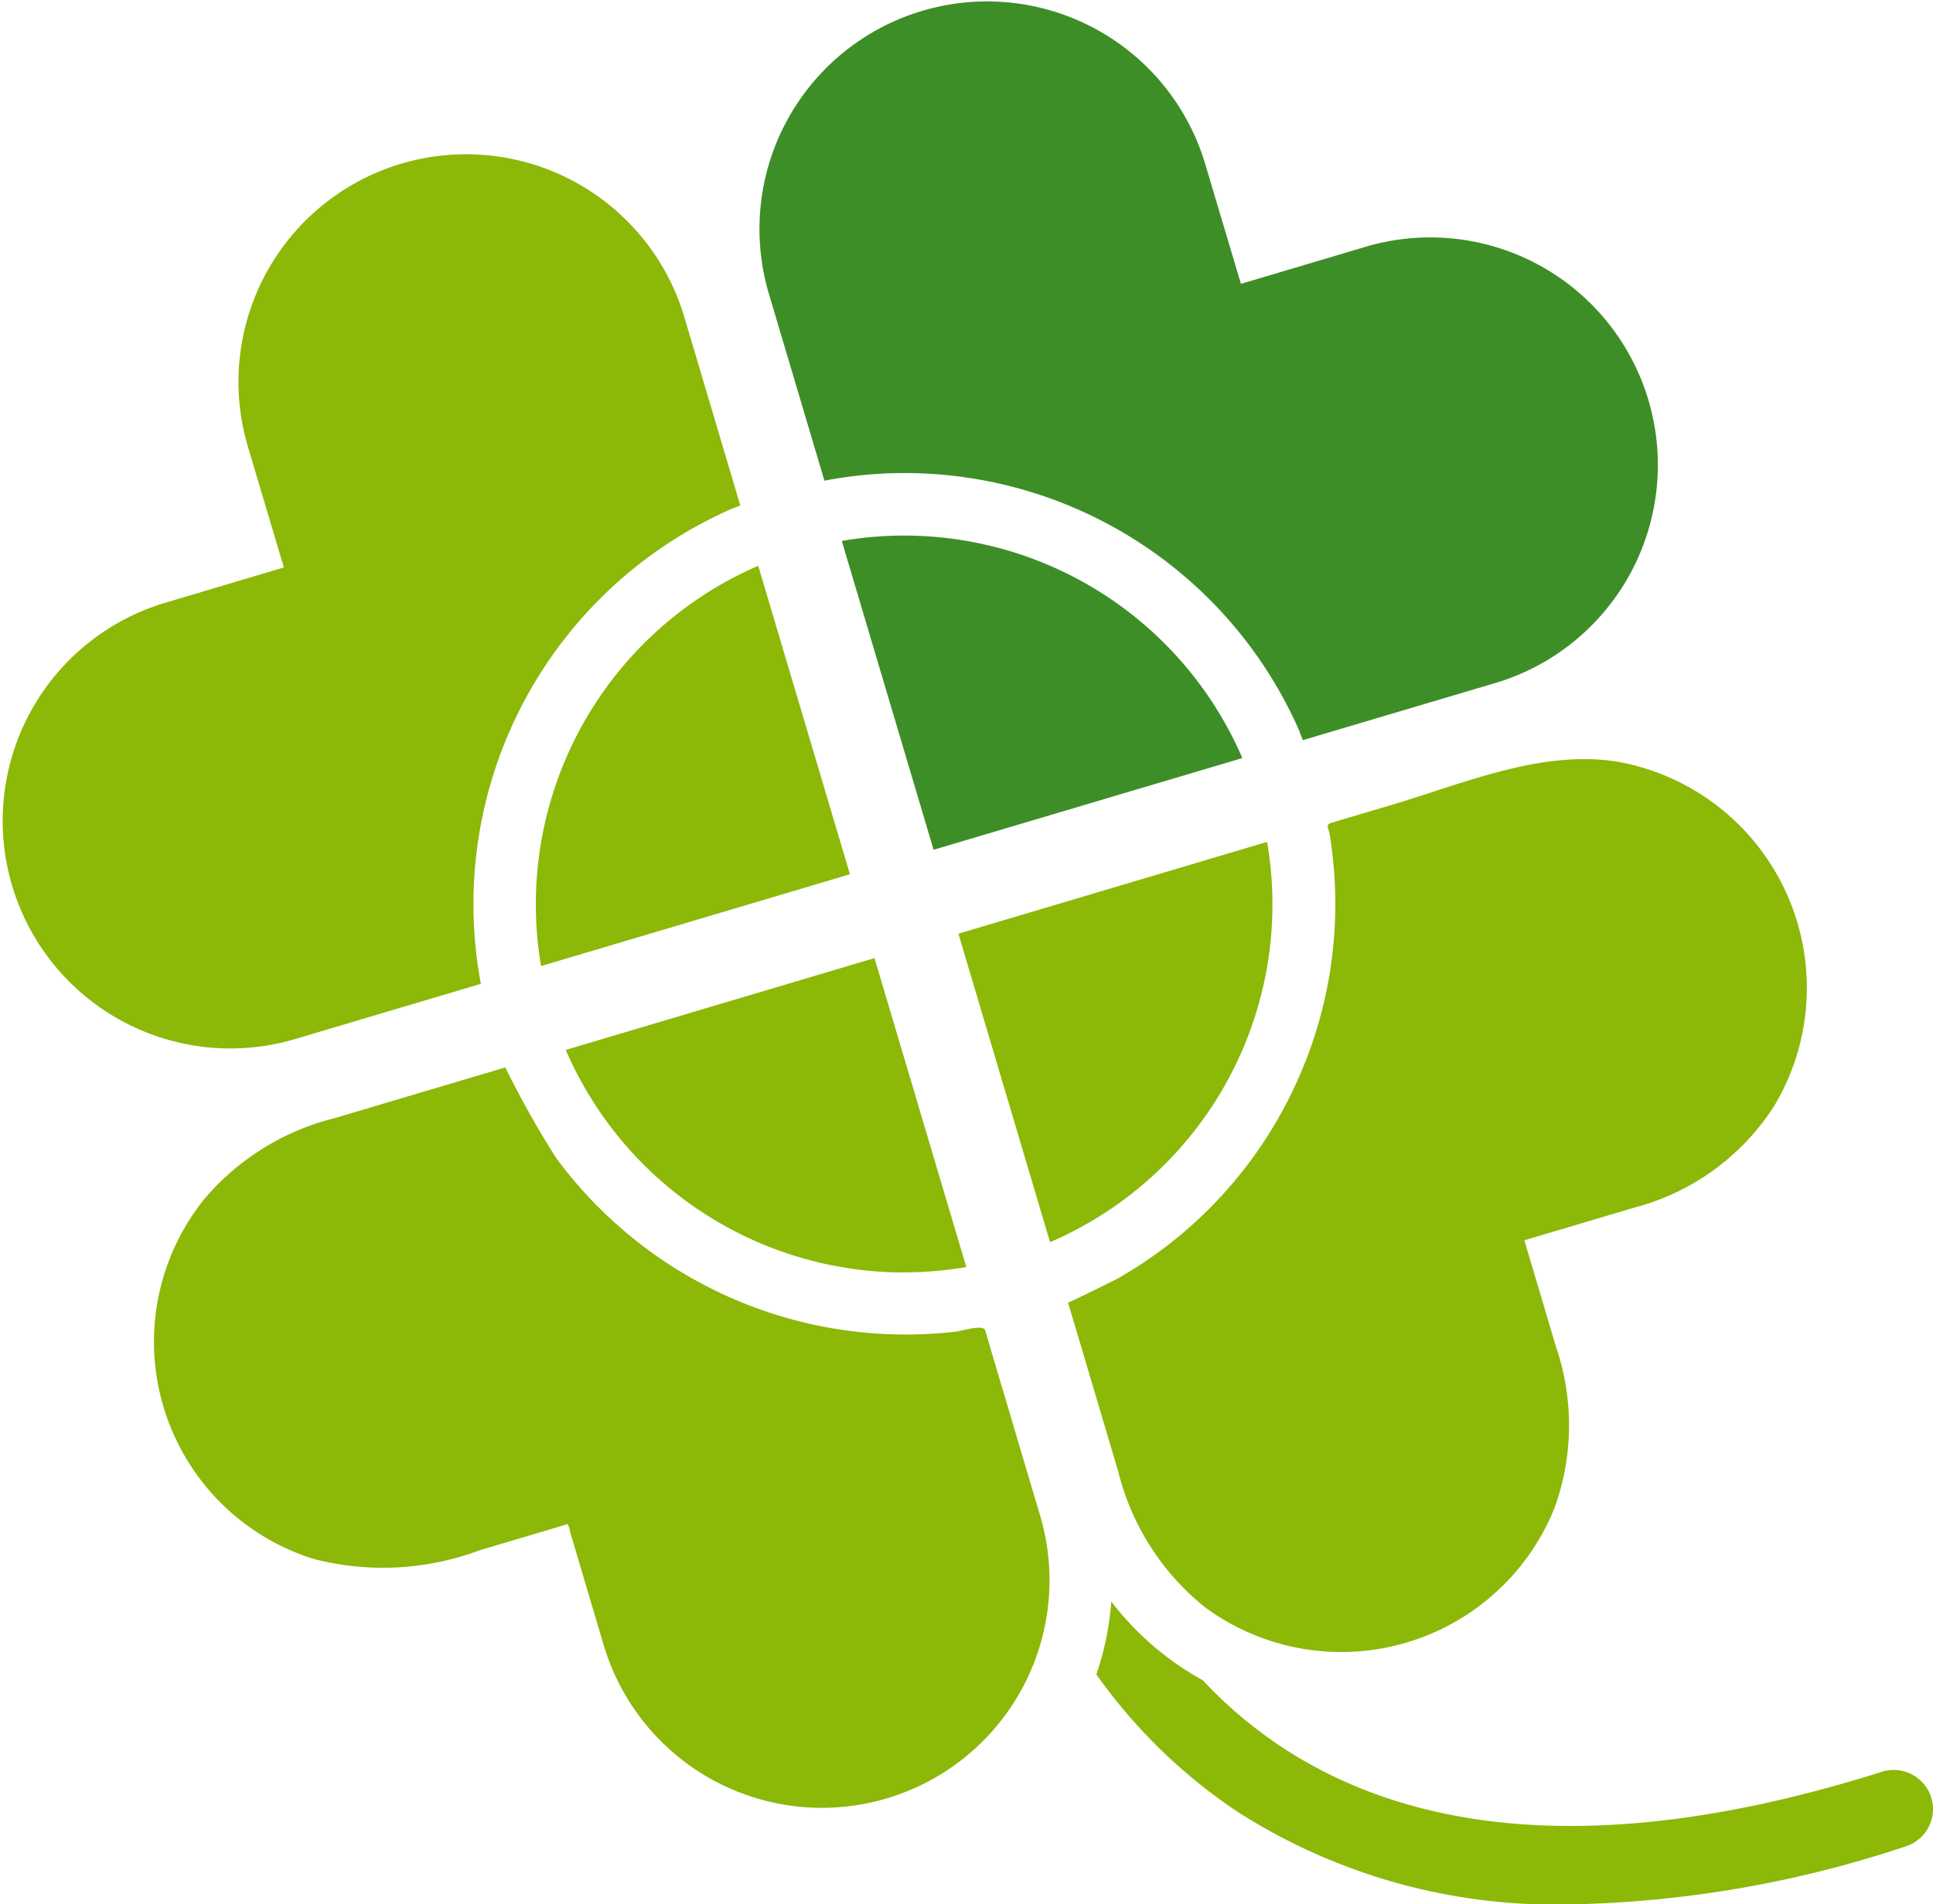
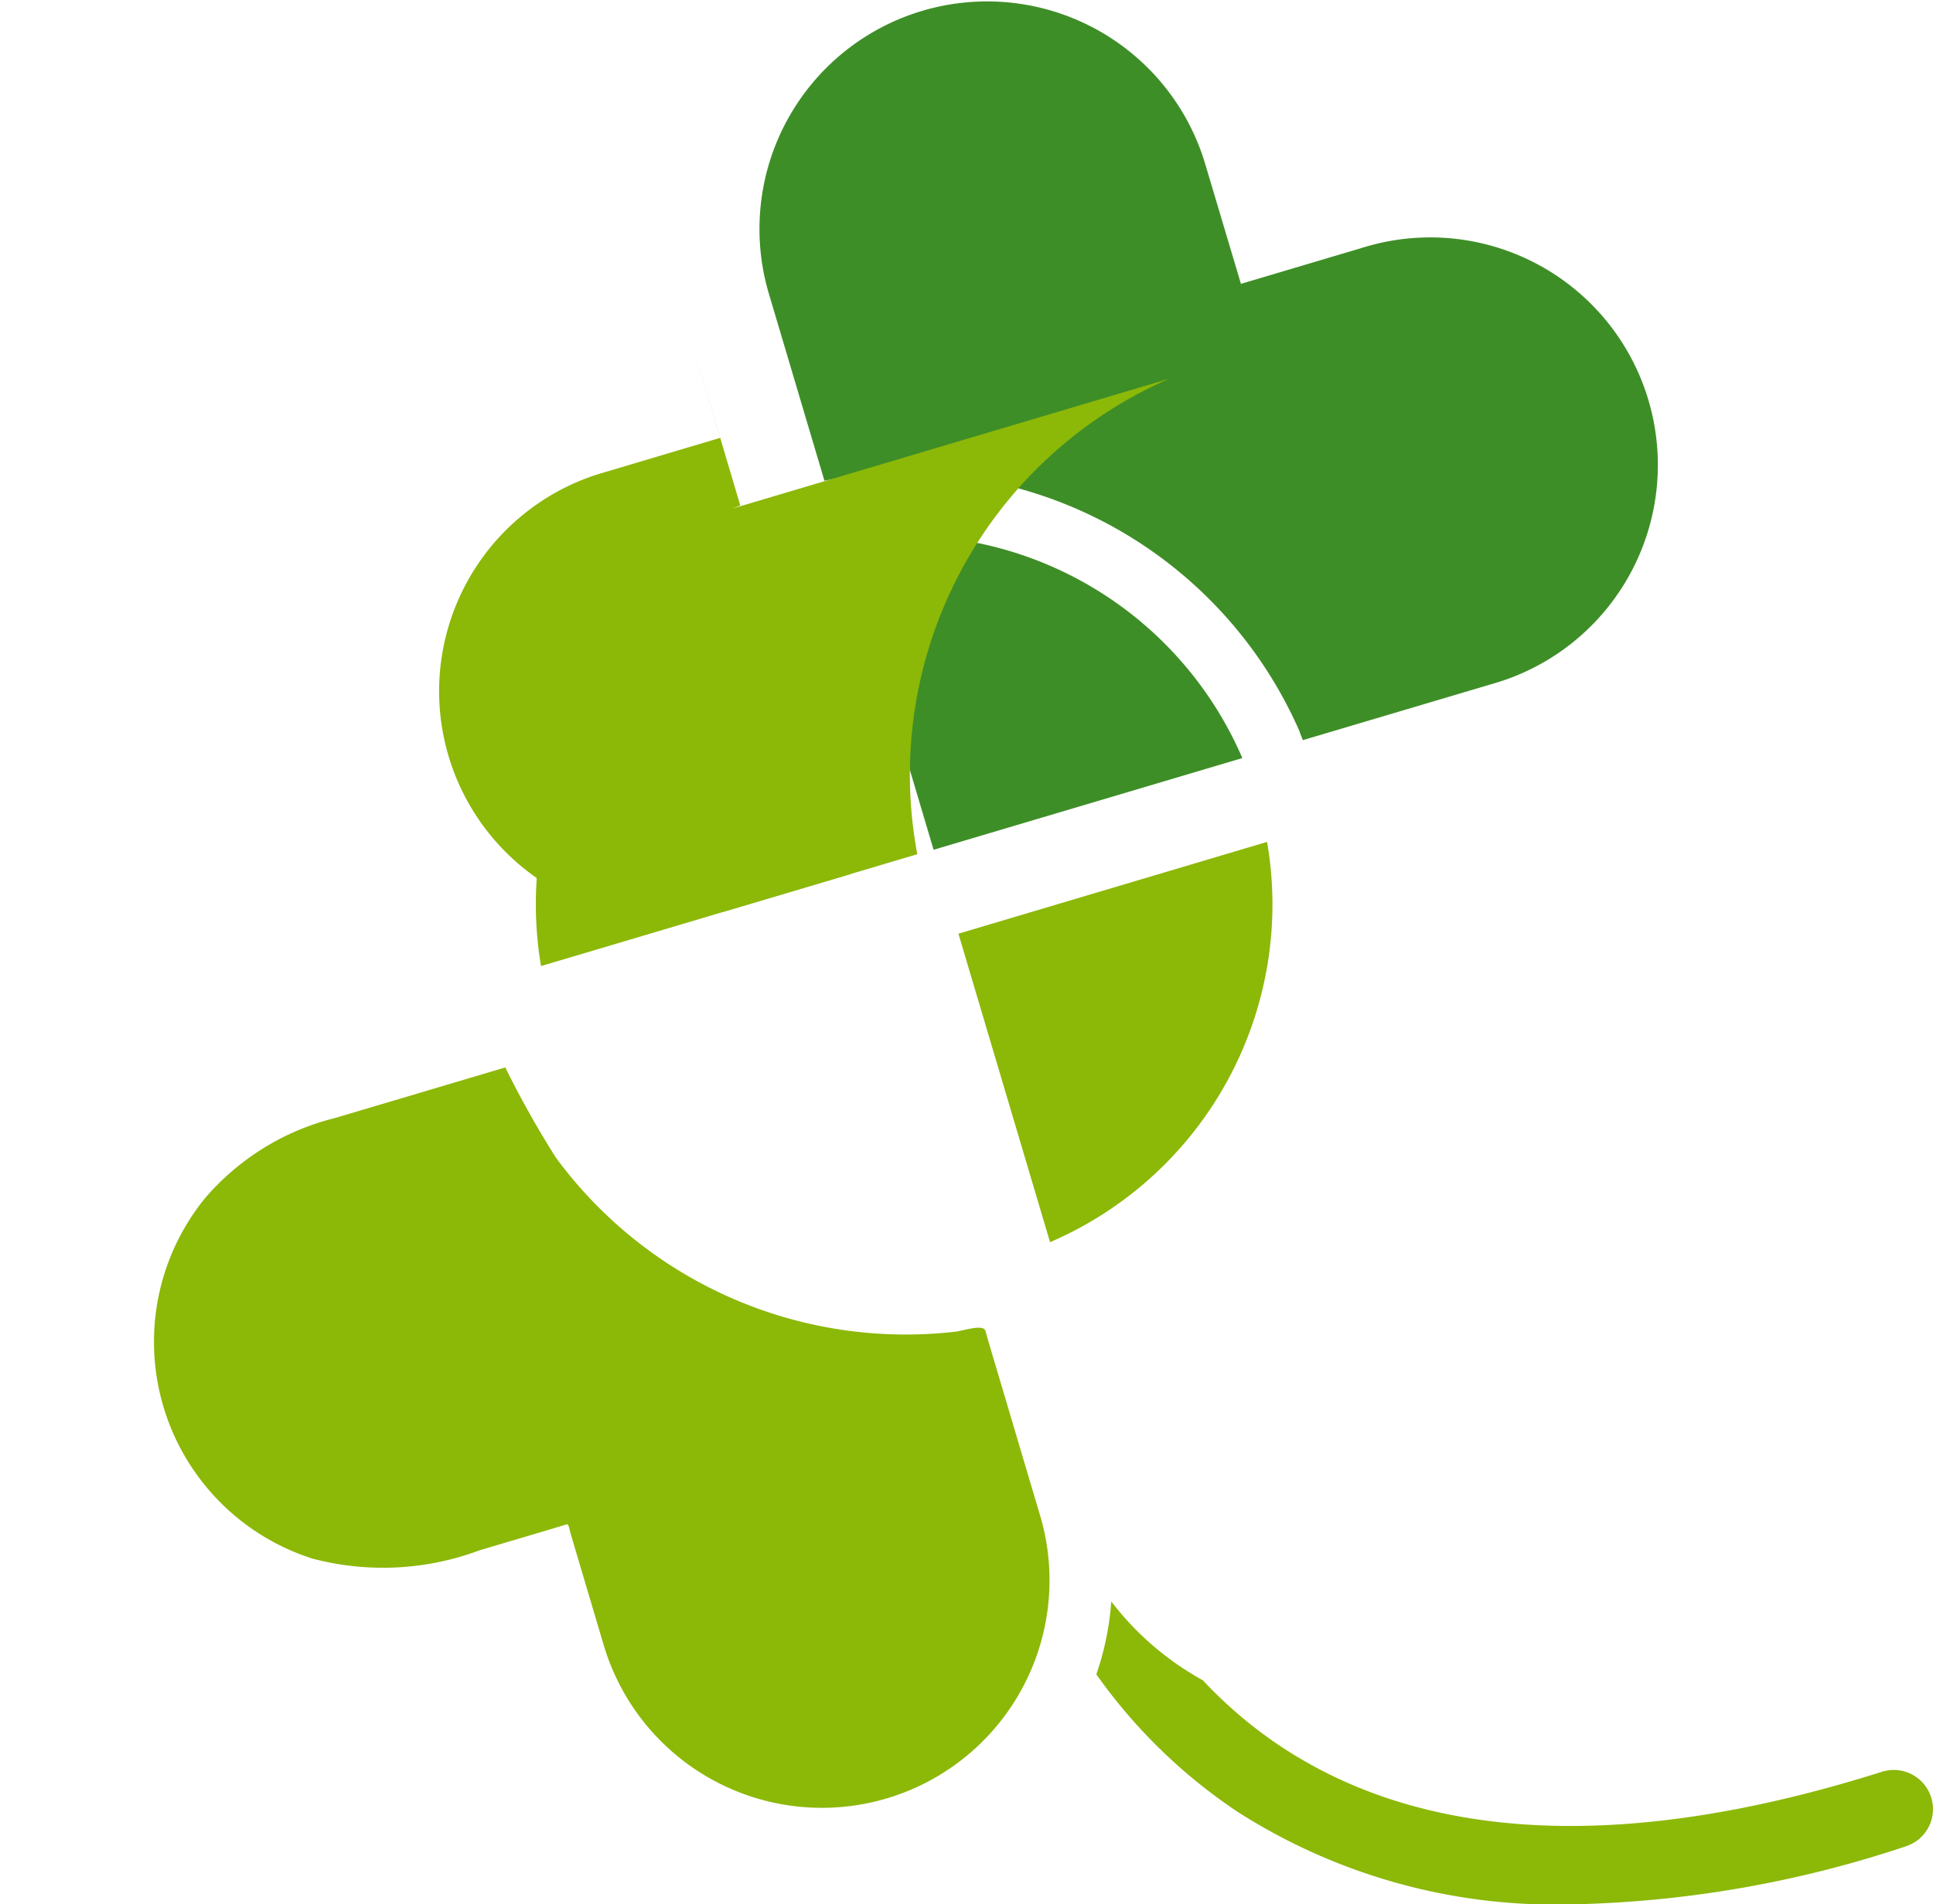
<svg xmlns="http://www.w3.org/2000/svg" width="40" height="39.412" viewBox="0 0 40 39.412">
  <g transform="translate(0 0)">
    <path d="M44.205,43.4a.812.812,0,0,0-1.018-.53c-5.234,1.655-9.419,1.478-12.441-.525a9.137,9.137,0,0,1-1.612-1.368,6.082,6.082,0,0,1-1.895-1.631,5.921,5.921,0,0,1-.309,1.508,11.17,11.17,0,0,0,2.921,2.844,12.194,12.194,0,0,0,6.884,1.917,23.234,23.234,0,0,0,6.941-1.2.81.81,0,0,0,.529-1.017" transform="translate(-4.243 -6.199)" fill="#8cb808" />
    <path d="M29.83,15.156c.024.054.044.109.066.163l3.9-1.158a4.71,4.71,0,1,0-2.681-9.029l-2.5.743-.745-2.5a4.71,4.71,0,0,0-9.03,2.682l1.156,3.892a8.747,8.747,0,0,1,1.655-.158,8.922,8.922,0,0,1,8.187,5.37" transform="translate(-2.936 0)" fill="#3e8e27" />
    <path d="M28.967,17.763l-.007-.016a7.623,7.623,0,0,0-7-4.589,7.479,7.479,0,0,0-1.282.111l1.9,6.392Z" transform="translate(-3.259 -2.073)" fill="#3e8e27" />
-     <path d="M20.905,30.044a7.554,7.554,0,0,0,1.281-.111l-1.9-6.394-6.387,1.9.006.017a7.627,7.627,0,0,0,7,4.59" transform="translate(-2.19 -3.709)" fill="#8cb808" />
    <path d="M22.121,35.5q-.32-1.074-.638-2.149c-.127-.43-.256-.859-.383-1.289-.029-.1-.056-.191-.083-.286l-.029-.1c-.041-.14-.463,0-.606.019a8.987,8.987,0,0,1-8.28-3.6,19.992,19.992,0,0,1-1.048-1.868l-.76.226-2.766.822a5.183,5.183,0,0,0-2.691,1.663A4.71,4.71,0,0,0,7.06,36.392a5.713,5.713,0,0,0,3.469-.173l1.439-.427.361-.109c.04-.01.061.144.072.176q.344,1.161.689,2.323A4.71,4.71,0,0,0,22.121,35.5h0" transform="translate(-0.598 -4.134)" fill="#8cb808" />
-     <path d="M15.157,11.123c.054-.023.108-.042.162-.064l-1.158-3.9A4.71,4.71,0,1,0,5.13,9.842l.744,2.5-2.5.744a4.711,4.711,0,0,0,2.684,9.031l3.893-1.157a8.935,8.935,0,0,1,5.211-9.841" transform="translate(0 -0.597)" fill="#8cb808" />
+     <path d="M15.157,11.123c.054-.023.108-.042.162-.064l-1.158-3.9l.744,2.5-2.5.744a4.711,4.711,0,0,0,2.684,9.031l3.893-1.157a8.935,8.935,0,0,1,5.211-9.841" transform="translate(0 -0.597)" fill="#8cb808" />
    <path d="M17.764,13.9l-.016.007a7.636,7.636,0,0,0-4.478,8.278l6.392-1.9Z" transform="translate(-2.074 -2.19)" fill="#8cb808" />
    <path d="M25.438,28.969l.018-.008a7.61,7.61,0,0,0,4.473-8.277l-6.387,1.9Z" transform="translate(-3.709 -3.259)" fill="#8cb808" />
-     <path d="M31.141,24.922a8.9,8.9,0,0,1-2.891,3.825,9,9,0,0,1-.972.644c-.086.048-1.04.518-1.044.507l.213.714.824,2.777A5.216,5.216,0,0,0,29.062,36.2,4.756,4.756,0,0,0,36.3,34.151a5.018,5.018,0,0,0,.034-3.33q-.329-1.107-.657-2.212l2.291-.681a4.907,4.907,0,0,0,2.885-2.11,4.756,4.756,0,0,0-3.216-7.109c-1.577-.27-3.205.442-4.695.885l-.96.285-.293.088c-.139.041-.062.106-.038.258a8.916,8.916,0,0,1-.51,4.7h0" transform="translate(-4.133 -2.938)" fill="#8cb808" />
  </g>
</svg>